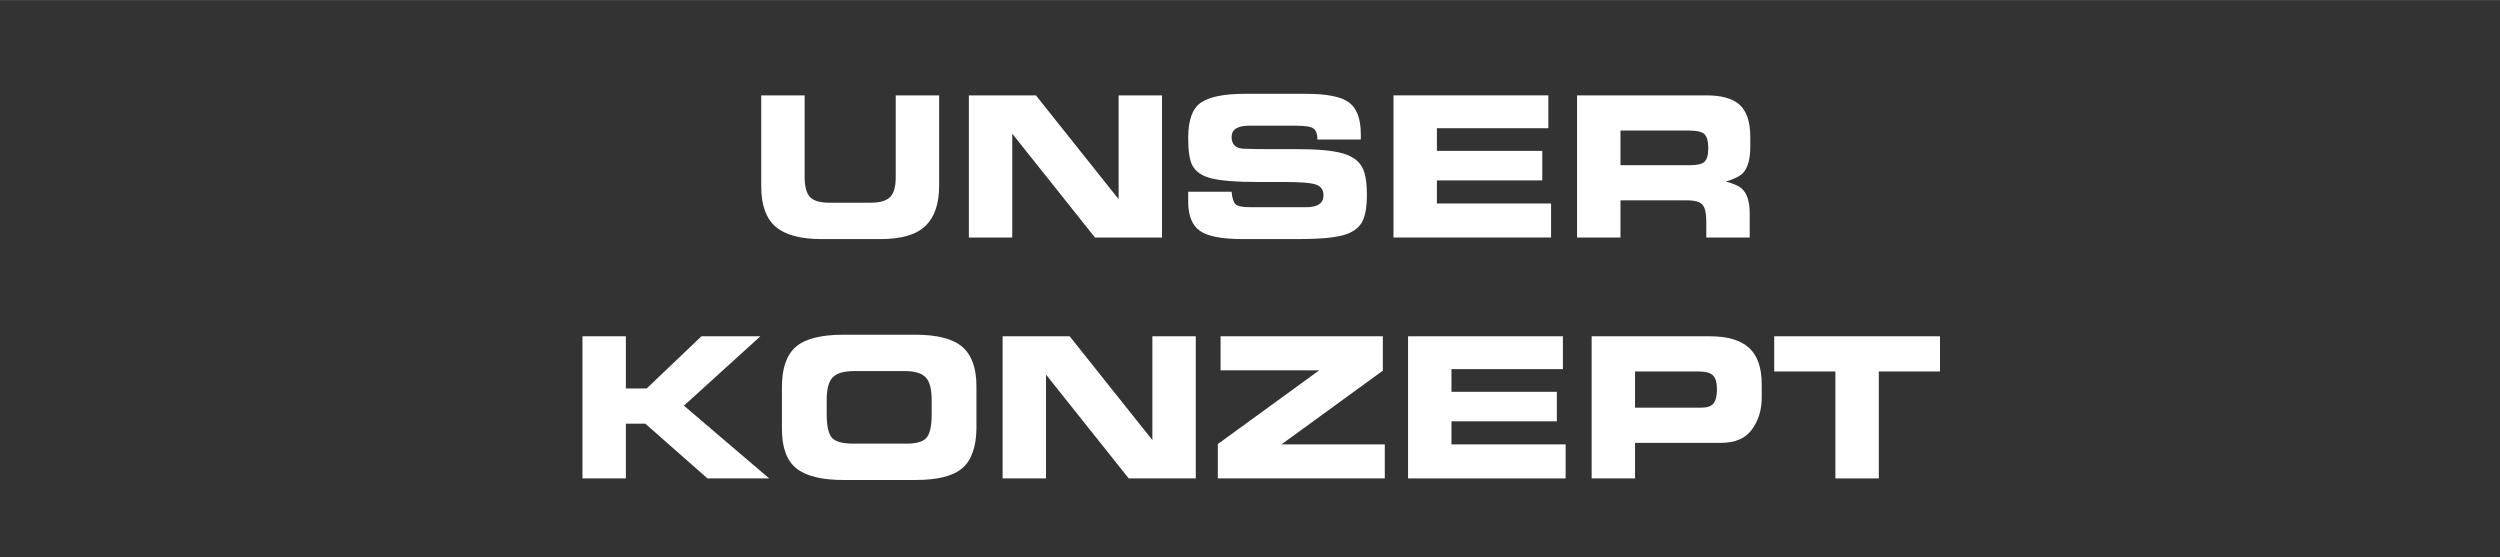
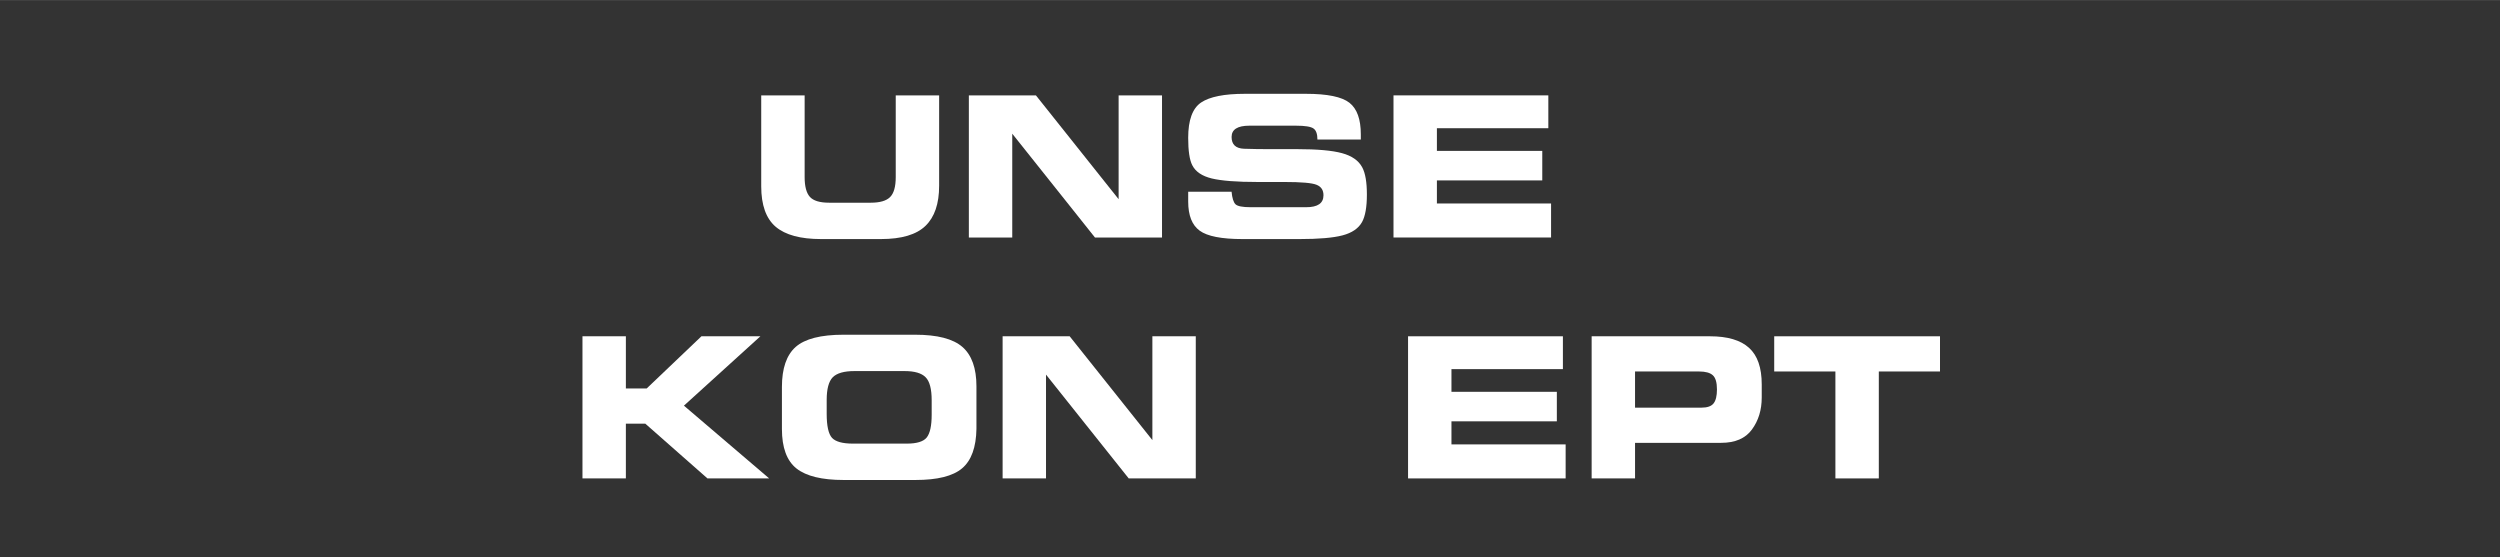
<svg xmlns="http://www.w3.org/2000/svg" xml:space="preserve" width="4175px" height="931px" version="1.1" style="shape-rendering:geometricPrecision; text-rendering:geometricPrecision; image-rendering:optimizeQuality; fill-rule:evenodd; clip-rule:evenodd" viewBox="0 0 3787.43 844.37">
  <rect x="0" y="0" width="3787.43" height="844.37" fill="#333333" stroke="none" />
  <defs>
    <style type="text/css">
   
    .fil0 {fill:none}
    .fil1 {fill:white;fill-rule:nonzero}
   
  </style>
  </defs>
  <g id="Ebene_x0020_1">
    <polygon class="fil0" points="0,0 3787.43,0 3787.43,844.37 0,844.37 " />
    <g>
      <path class="fil1" d="M1153.24 144.39l65.76 0 0 123.8c0,14.07 2.66,24.09 7.94,29.97 5.33,5.87 15.01,8.83 29.13,8.83l63.13 0c13.73,0 23.45,-2.81 29.13,-8.39 5.77,-5.63 8.69,-15.75 8.69,-30.41l0 -123.8 65.75 0 0 136.93c0,27.2 -6.91,47.49 -20.68,60.77 -13.78,13.33 -36.29,19.99 -67.44,19.99l-90.82 0c-31.15,0 -54.06,-6.22 -68.72,-18.66 -14.56,-12.44 -21.87,-32.87 -21.87,-61.26l0 -137.77zm134.77 -21.03l0 0 0 0zm31.69 236.35l0 0 0 0zm-188.97 -217.69l0 0 0 0z" />
    </g>
    <g>
      <path id="_1" class="fil1" d="M1467.79 144.39l101.59 0 125.29 157.27 0 0 0 -157.27 65.75 0 0 215.32 -101.59 0 -125.29 -157.27 0 0 0 157.27 -65.75 0 0 -215.32zm153.13 -21.03l0 0 0 0zm-3.56 236.35l0 0 0 0zm-172.08 -217.69l0 0 0 0z" />
    </g>
    <g>
      <path id="_2" class="fil1" d="M1865.81 290.41l0 0 0 0c0.89,9.57 2.87,15.89 5.93,18.95 3.11,2.96 10.66,4.45 22.71,4.45l84.51 0c17.37,0 26.06,-6.03 26.06,-18.07 0,-7.75 -3.4,-12.98 -10.27,-15.8 -6.76,-2.91 -23.1,-4.34 -49.01,-4.34l-40.53 0c-31.45,0 -54.55,-1.78 -69.41,-5.33 -14.76,-3.61 -24.58,-10.27 -29.52,-20 -4.15,-7.99 -6.22,-21.87 -6.22,-41.56 0,-26.9 6.52,-44.72 19.55,-53.51 13.08,-8.79 35.2,-13.18 66.25,-13.18l92.55 0c32.49,0 54.5,4.54 65.96,13.57 11.5,9.04 17.22,25.03 17.22,47.94l0 7.8 -65.75 0 0 0 0 0c0,-8.4 -1.97,-13.97 -5.92,-16.74 -3.95,-2.86 -12.84,-4.29 -26.66,-4.29l-70.49 0c-17.97,0 -26.96,5.72 -26.96,17.13 0,11.4 6.27,17.32 18.81,17.82 12.64,0.39 24.49,0.59 35.59,0.59l44.68 0c30.55,0 53.26,2.02 68.12,6.07 14.96,4.05 25.18,11.21 30.66,21.42 4.74,8.74 7.1,22.51 7.1,41.22 0,19.01 -2.46,32.93 -7.35,41.77 -5.43,9.67 -15.25,16.38 -29.52,20.14 -14.17,3.75 -35.94,5.62 -65.36,5.62l-86.04 0c-31.84,0 -53.51,-4.24 -65.06,-12.73 -11.6,-8.44 -17.38,-23.15 -17.38,-44.08l0 -14.86 65.75 0zm66.35 -167.05l0 0 0 0zm0 236.35l0 0 0 0z" />
    </g>
    <g>
      <path id="_3" class="fil1" d="M2111.11 359.71l0 -215.32 234.57 0 0 49.76 -168.82 0 0 34.35 159.64 0 0 44.73 -159.64 0 0 34.95 172.97 0 0 51.53 -238.72 0zm122.91 -236.35l0 0 0 0zm79.68 236.35l0 0 0 0zm-225.1 -217.69l0 0 0 0z" />
    </g>
    <g>
-       <path id="_4" class="fil1" d="M2389.22 359.71l0 -215.32 195.78 0c22.17,0 38.56,4.34 49.17,13.03 11.65,9.82 17.47,26.41 17.47,49.71l0 14.91c0,18.51 -3.6,31.79 -10.86,39.78 -4.49,4.89 -13.23,9.29 -26.16,13.14 11.7,3.11 19.75,6.61 24.09,10.61 8.05,7.4 12.04,19.89 12.04,37.37l0 36.77 -65.75 0 0 -24.68c0,-11.94 -1.87,-20.24 -5.63,-24.78 -3.8,-4.54 -11.69,-6.81 -23.74,-6.81l-100.65 0 0 56.27 -65.76 0zm65.76 -162.01l0 52.43 106.52 0c9.93,0 16.84,-1.68 20.69,-5.09 3.85,-3.36 5.77,-10.41 5.77,-21.13 0,-10.02 -1.87,-16.88 -5.62,-20.58 -3.71,-3.75 -11.51,-5.63 -23.45,-5.63l-103.91 0zm63.38 -74.34l0 0 0 0zm-2.96 236.35l0 0 0 0zm-148.69 -217.69l0 0 0 0z" />
-     </g>
+       </g>
    <g>
      <path id="_5" class="fil1" d="M882.43 509.36l65.75 0 0 79.08 31.5 0 82.98 -79.08 89.3 0 -115.81 105.1 129.14 110.23 -93.5 0 -94.14 -82.93 -29.47 0 0 82.93 -65.75 0 0 -215.33zm118.18 215.33l0 0 0 0z" />
    </g>
    <g>
      <path id="_6" class="fil1" d="M1184.59 649.75l0 -63.58c0,-28.18 6.96,-48.37 20.83,-60.67 13.97,-12.34 38.16,-18.51 72.47,-18.51l108.5 0c33.57,0 57.46,6.17 71.63,18.51 14.16,12.4 21.27,32.24 21.27,59.69l0 64.42c-0.49,27.99 -7.7,47.93 -21.72,59.78 -13.87,11.79 -37.37,17.67 -70.44,17.67l-109.24 0c-32.68,0 -56.43,-5.78 -71.19,-17.38 -14.76,-11.7 -22.11,-31.64 -22.11,-59.93zm67.82 -43.88l0 21.03c0,18.36 2.72,30.46 8.1,36.38 5.43,5.78 15.99,8.69 31.69,8.69l81.5 0c15.26,0 25.33,-3.11 30.26,-9.28 4.99,-6.27 7.51,-17.77 7.51,-34.51l0 -21.87c0,-17.22 -3.11,-28.87 -9.28,-34.95 -6.08,-6.17 -16.64,-9.28 -31.7,-9.28l-76.12 0c-15.69,0 -26.65,3.16 -32.82,9.43 -6.07,6.27 -9.14,17.72 -9.14,34.36zm84.12 -117.54l0 0 0 0z" />
    </g>
    <g>
      <path id="_7" class="fil1" d="M1518.93 509.36l101.59 0 125.29 157.28 0 0 0 -157.28 65.75 0 0 215.33 -101.59 0 -125.29 -157.27 0 0 0 157.27 -65.75 0 0 -215.33zm153.13 -21.03l0 0 0 0zm-3.55 236.36l0 0 0 0zm-172.09 -217.7l0 0 0 0z" />
    </g>
    <g>
-       <path id="_8" class="fil1" d="M1844.98 724.69l0 -52.08 153.43 -111.56 0 -0.15 -149.28 0 0 -51.54 245.83 0 0 52.08 -153.42 111.57 0 0.14 156.38 0 0 51.54 -252.94 0zm127.95 -236.36l0 0 0 0zm-140.39 18.66l0 0 0 0z" />
+       <path id="_8" class="fil1" d="M1844.98 724.69zm127.95 -236.36l0 0 0 0zm-140.39 18.66l0 0 0 0z" />
    </g>
    <g>
      <path id="_9" class="fil1" d="M2133.17 724.69l0 -215.33 234.58 0 0 49.76 -168.83 0 0 34.36 159.65 0 0 44.72 -159.65 0 0 34.95 172.98 0 0 51.54 -238.73 0zm122.92 -236.36l0 0 0 0zm79.67 236.36l0 0 0 0zm-225.1 -217.7l0 0 0 0z" />
    </g>
    <path id="_10" class="fil1" d="M2411.29 509.36l179.19 0c26.71,0 46.45,5.83 59.29,17.53 12.78,11.55 19.2,30.01 19.2,55.38l0 19.8c0,19 -4.99,35.19 -14.91,48.62 -9.82,13.38 -25.32,20.09 -46.5,20.09l-130.52 0 0 53.91 -65.75 0 0 -215.33zm65.75 53.32l0 54.79 100.85 0c8.64,0 14.66,-2.12 18.07,-6.37 3.46,-4.34 5.18,-11.4 5.18,-21.18 0,-10.51 -2.07,-17.67 -6.22,-21.47 -4.14,-3.85 -11.1,-5.77 -20.93,-5.77l-96.95 0z" />
    <g>
      <path id="_11" class="fil1" d="M2687.88 509.36l251.16 0 0 53.32 -92.7 0 0 162.01 -65.76 0 0 -162.01 -92.7 0 0 -53.32zm124.69 -21.03l0 0 0 0zm0 236.36l0 0 0 0zm-131.51 -217.7l0 0 0 0z" />
    </g>
  </g>
</svg>